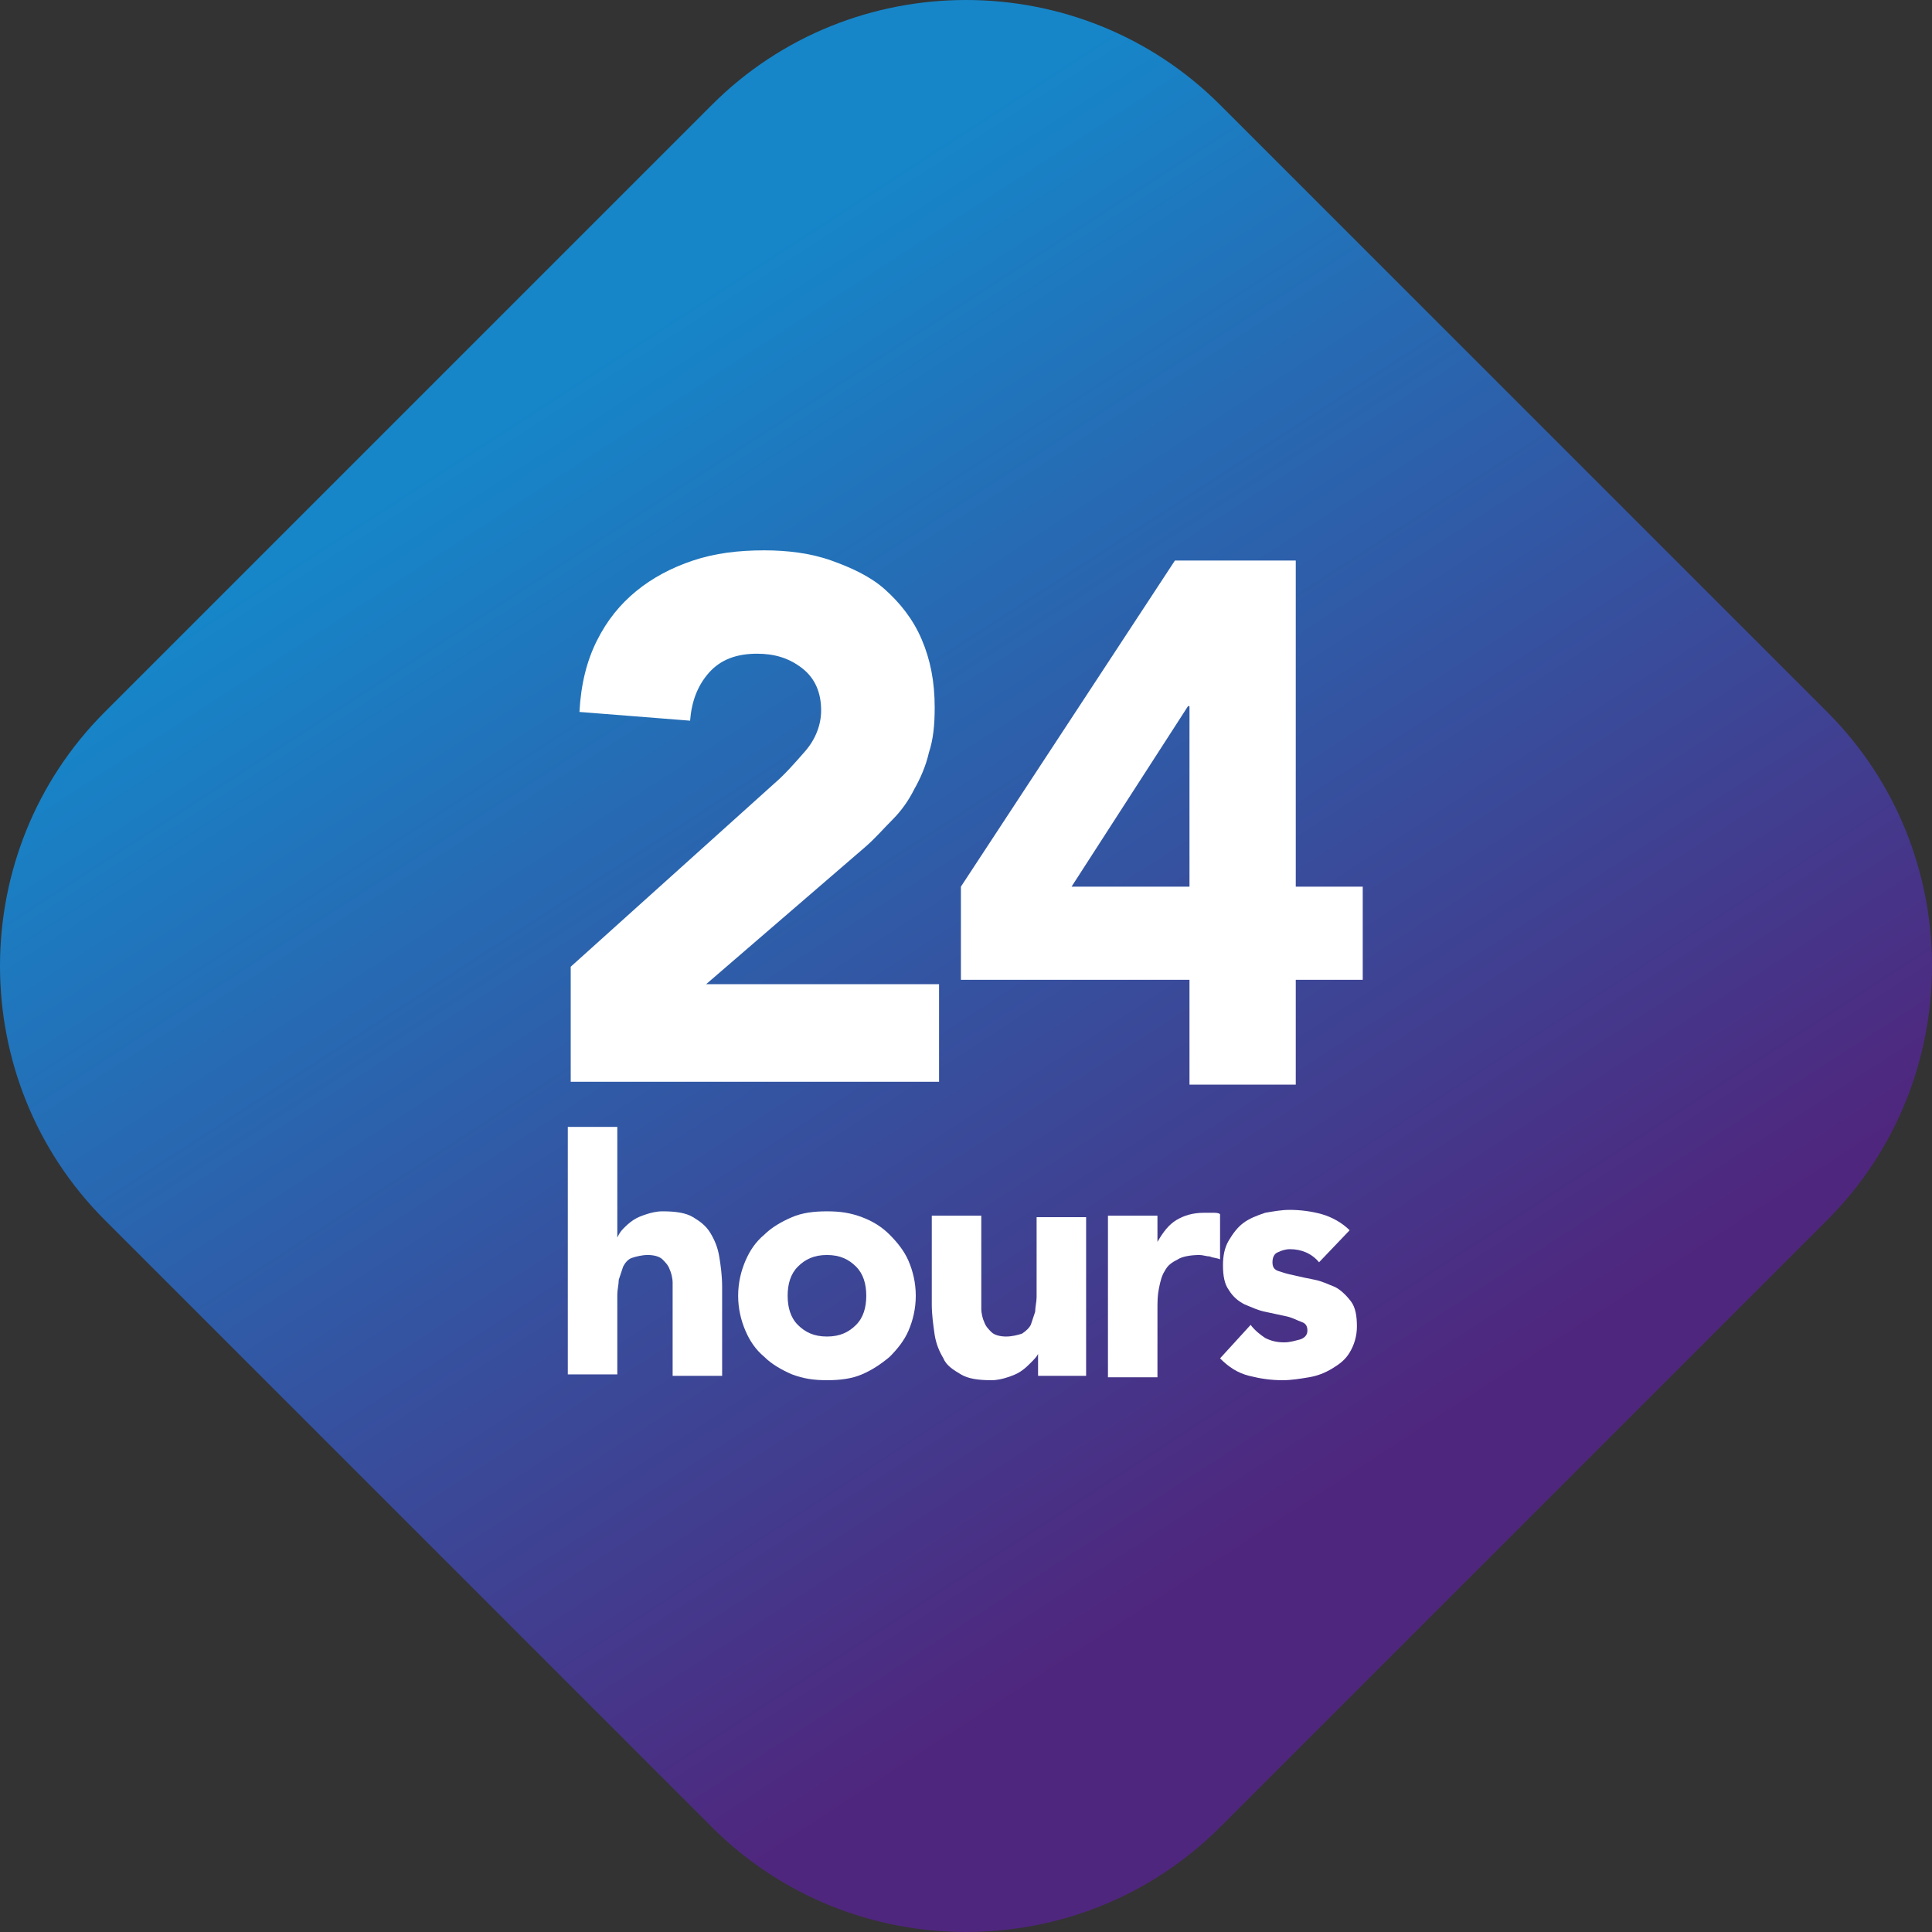
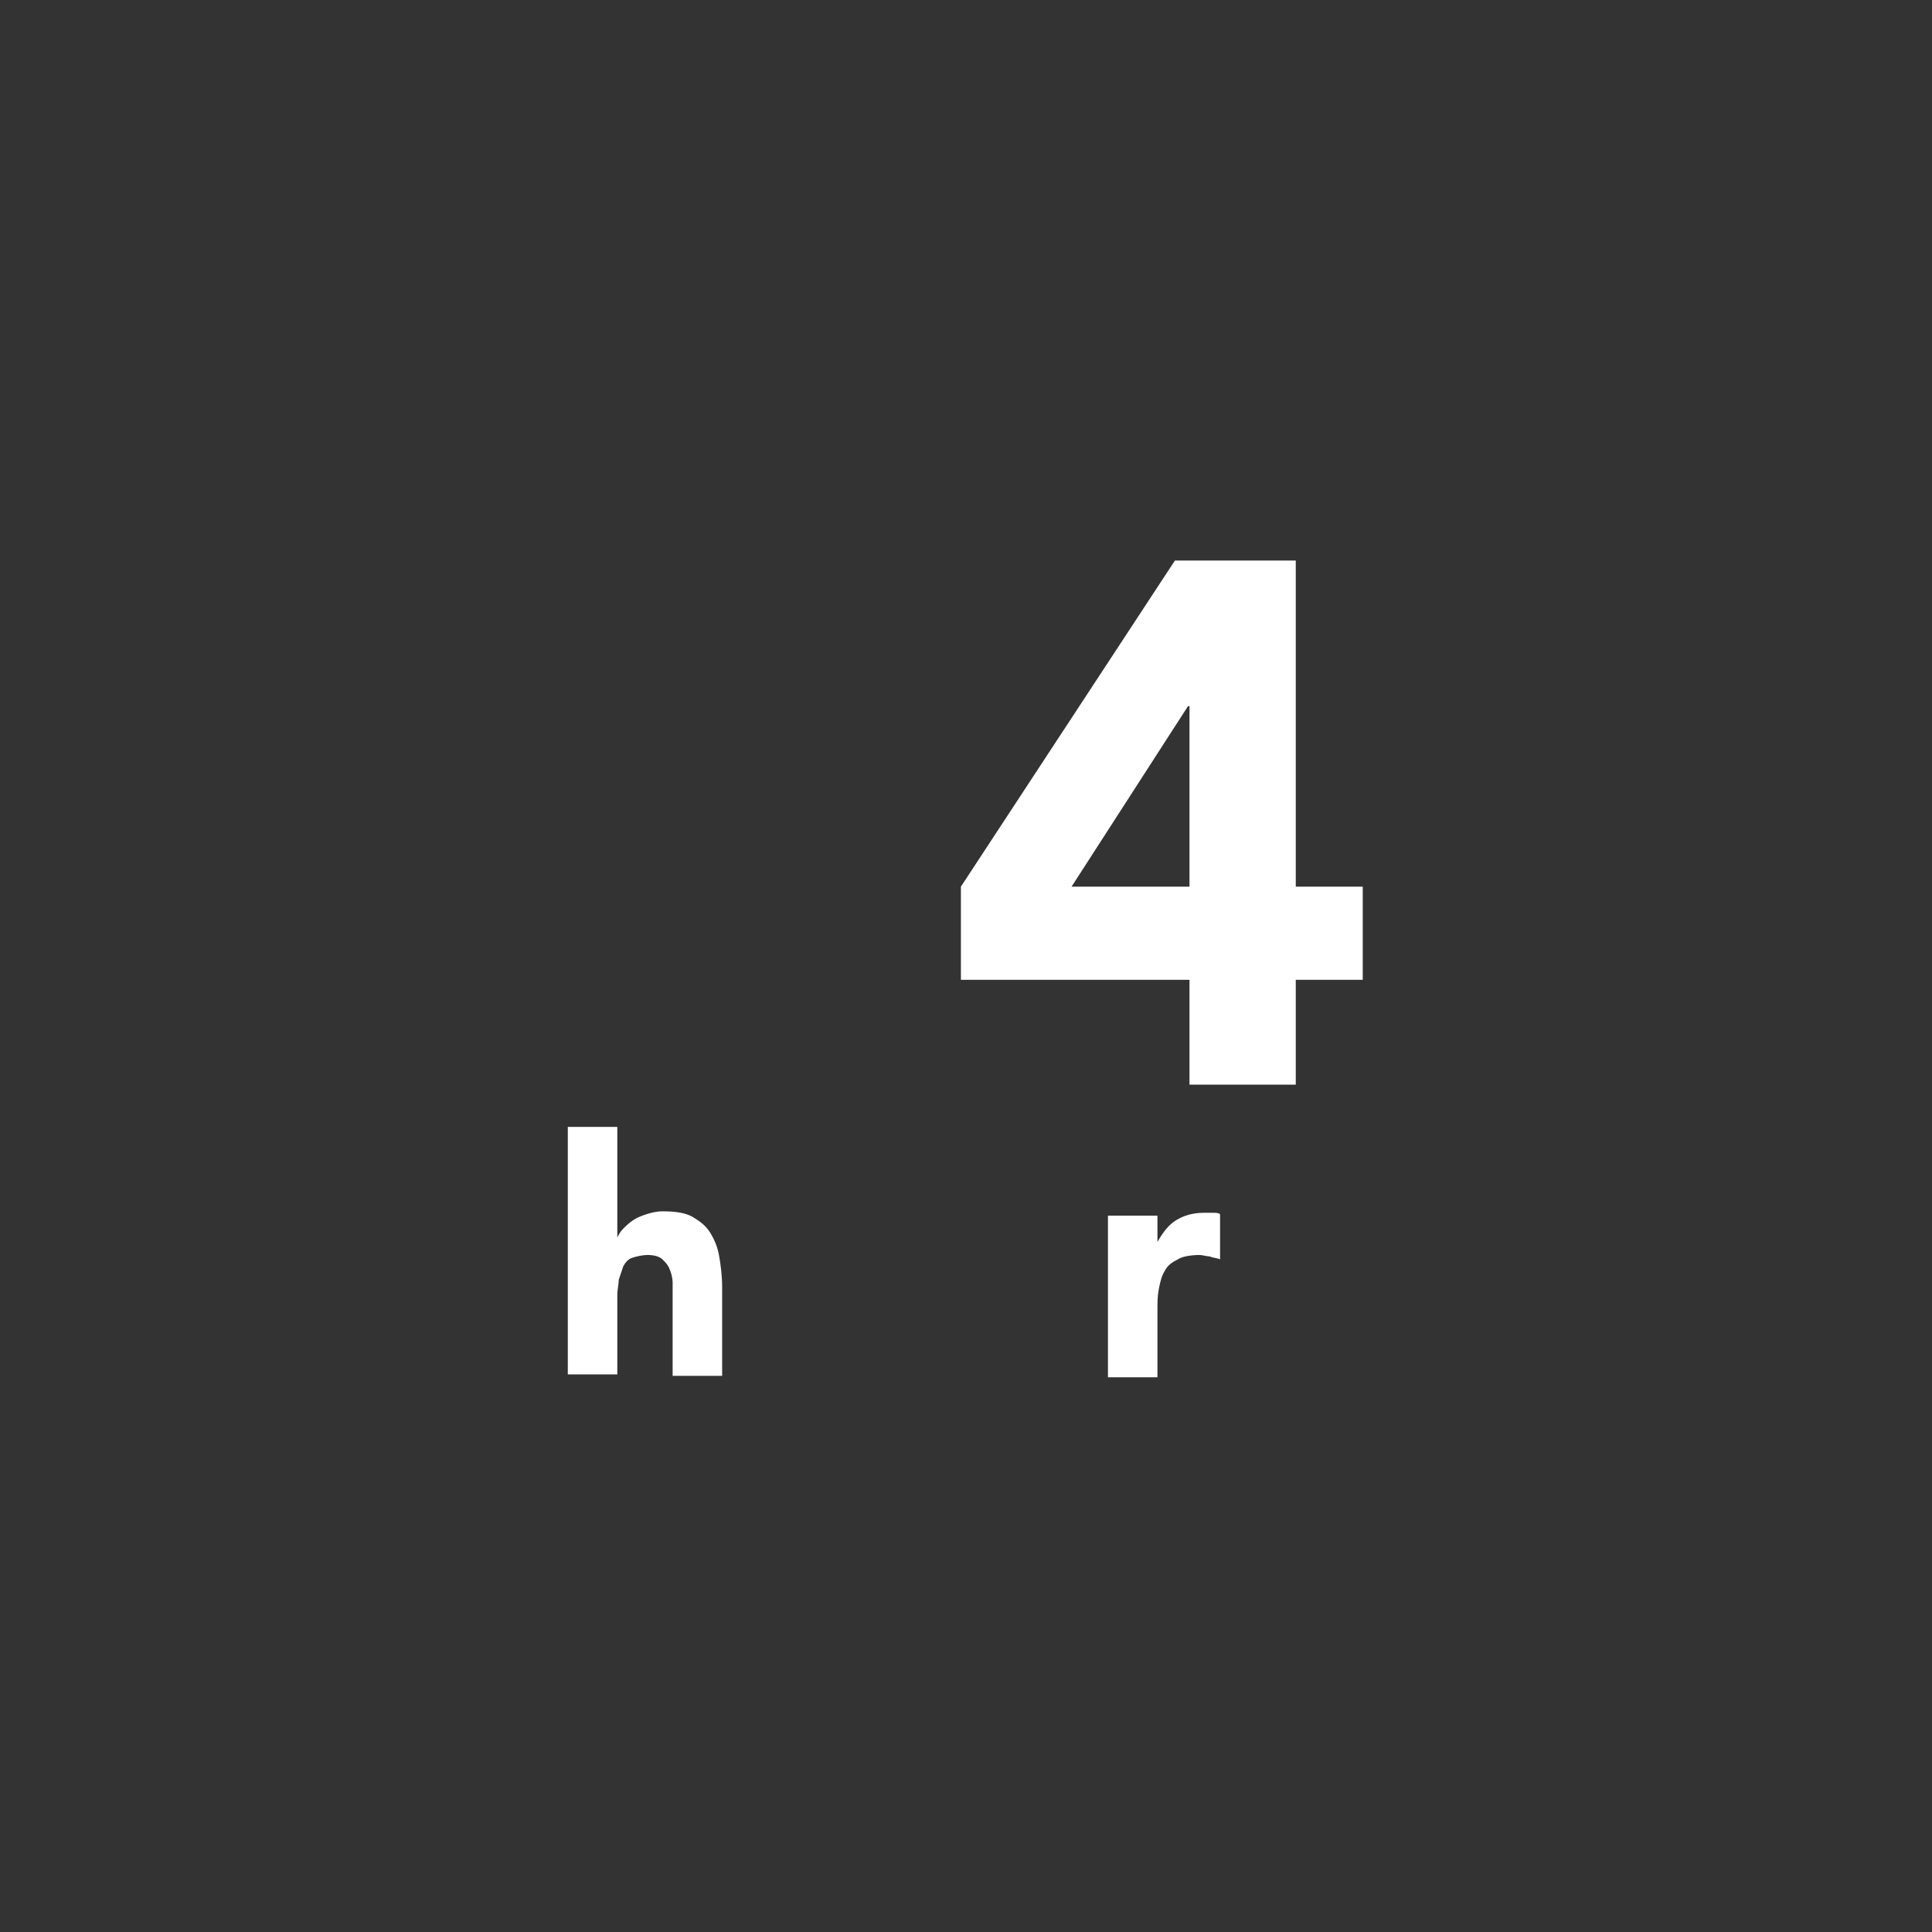
<svg xmlns="http://www.w3.org/2000/svg" version="1.1" id="Layer_1" x="0px" y="0px" viewBox="0 0 132.7 132.7" style="enable-background:new 0 0 132.7 132.7;" xml:space="preserve">
  <rect x="0" y="0" width="132.7" height="132.7" fill="#333333" stroke="none" />
  <style type="text/css">
	.st0{fill:url(#SVGID_1_);}
	.st1{fill:#FFFFFF;}
</style>
  <g>
    <linearGradient id="SVGID_1_" gradientUnits="userSpaceOnUse" x1="33.85" y1="16.316" x2="98.809" y2="116.344">
      <stop offset="9.134612e-02" style="stop-color:#1686C9" />
      <stop offset="0.87" style="stop-color:#4F267D" />
    </linearGradient>
-     <path class="st0" d="M125.5,48.9c9.6,9.6,9.6,25.3,0,34.9l-41.7,41.7c-9.6,9.6-25.3,9.6-34.9,0L7.2,83.8c-9.6-9.6-9.6-25.3,0-34.9   L48.9,7.2c9.6-9.6,25.3-9.6,34.9,0L125.5,48.9z" />
  </g>
  <g>
-     <path class="st1" d="M39.2,66.4l14-12.6c0.7-0.6,1.4-1.4,2.1-2.2c0.7-0.8,1.1-1.8,1.1-2.8c0-1.2-0.4-2.2-1.3-2.9   c-0.9-0.7-1.9-1-3.1-1c-1.4,0-2.5,0.4-3.3,1.3c-0.8,0.9-1.2,2-1.3,3.3l-7.6-0.6c0.1-1.9,0.5-3.5,1.2-4.9c0.7-1.4,1.6-2.5,2.7-3.4   c1.1-0.9,2.4-1.6,3.9-2.1c1.5-0.5,3.1-0.7,4.9-0.7c1.6,0,3.2,0.2,4.6,0.7c1.4,0.5,2.7,1.1,3.7,2c1,0.9,1.9,2,2.5,3.4   c0.6,1.4,0.9,2.9,0.9,4.7c0,1.2-0.1,2.2-0.4,3.1c-0.2,0.9-0.6,1.8-1,2.5c-0.4,0.8-0.9,1.5-1.5,2.1c-0.6,0.6-1.2,1.3-1.9,1.9   l-10.9,9.4h16v6.7H39.2V66.4z" />
    <path class="st1" d="M81.7,67.3H66v-6.4l14.7-22.4H89v22.4h4.6v6.4H89v7.2h-7.3V67.3z M81.7,48.5h-0.1l-8,12.4h8.1V48.5z" />
    <path class="st1" d="M42.4,77.4V85h0c0.1-0.2,0.2-0.4,0.4-0.6s0.4-0.4,0.7-0.6c0.3-0.2,0.6-0.3,0.9-0.4c0.3-0.1,0.7-0.2,1.1-0.2   c0.9,0,1.6,0.1,2.1,0.4c0.5,0.3,0.9,0.6,1.2,1.1c0.3,0.5,0.5,1,0.6,1.6c0.1,0.6,0.2,1.3,0.2,2.1v6.1h-3.4v-5.4c0-0.3,0-0.6,0-1   c0-0.3-0.1-0.7-0.2-0.9c-0.1-0.3-0.3-0.5-0.5-0.7c-0.2-0.2-0.6-0.3-1-0.3c-0.4,0-0.8,0.1-1.1,0.2s-0.5,0.4-0.6,0.6   c-0.1,0.3-0.2,0.6-0.3,0.9c0,0.3-0.1,0.7-0.1,1v5.5h-3.4V77.4H42.4z" />
-     <path class="st1" d="M50.7,89c0-0.9,0.2-1.7,0.5-2.4c0.3-0.7,0.7-1.3,1.3-1.8c0.5-0.5,1.2-0.9,1.9-1.2c0.7-0.3,1.5-0.4,2.4-0.4   s1.6,0.1,2.4,0.4s1.4,0.7,1.9,1.2c0.5,0.5,1,1.1,1.3,1.8c0.3,0.7,0.5,1.5,0.5,2.4c0,0.9-0.2,1.7-0.5,2.4c-0.3,0.7-0.8,1.3-1.3,1.8   c-0.6,0.5-1.2,0.9-1.9,1.2s-1.5,0.4-2.4,0.4s-1.6-0.1-2.4-0.4c-0.7-0.3-1.4-0.7-1.9-1.2c-0.6-0.5-1-1.1-1.3-1.8   C50.9,90.7,50.7,89.9,50.7,89z M54.1,89c0,0.8,0.2,1.5,0.7,2c0.5,0.5,1.1,0.8,2,0.8s1.5-0.3,2-0.8c0.5-0.5,0.7-1.2,0.7-2   c0-0.8-0.2-1.5-0.7-2c-0.5-0.5-1.1-0.8-2-0.8s-1.5,0.3-2,0.8C54.3,87.5,54.1,88.2,54.1,89z" />
-     <path class="st1" d="M74.6,94.5h-3.3V93h0c-0.1,0.2-0.3,0.4-0.5,0.6c-0.2,0.2-0.4,0.4-0.7,0.6c-0.3,0.2-0.6,0.3-0.9,0.4   c-0.3,0.1-0.7,0.2-1.1,0.2c-0.9,0-1.6-0.1-2.1-0.4c-0.5-0.3-1-0.6-1.2-1.1c-0.3-0.5-0.5-1-0.6-1.6C64.1,91,64,90.3,64,89.6v-6.1   h3.4v5.4c0,0.3,0,0.6,0,1c0,0.3,0.1,0.7,0.2,0.9c0.1,0.3,0.3,0.5,0.5,0.7c0.2,0.2,0.6,0.3,1,0.3c0.4,0,0.8-0.1,1.1-0.2   c0.3-0.2,0.5-0.4,0.6-0.6c0.1-0.3,0.2-0.6,0.3-0.9c0-0.3,0.1-0.7,0.1-1v-5.5h3.4V94.5z" />
    <path class="st1" d="M76.1,83.5h3.4v1.8h0c0.4-0.7,0.8-1.2,1.3-1.5c0.5-0.3,1.1-0.5,1.9-0.5c0.2,0,0.4,0,0.6,0c0.2,0,0.4,0,0.5,0.1   v3.1c-0.2-0.1-0.5-0.1-0.7-0.2c-0.2,0-0.5-0.1-0.7-0.1c-0.6,0-1.2,0.1-1.5,0.3c-0.4,0.2-0.7,0.4-0.9,0.8c-0.2,0.3-0.3,0.7-0.4,1.2   s-0.1,0.9-0.1,1.5v4.6h-3.4V83.5z" />
-     <path class="st1" d="M90.6,86.7c-0.5-0.6-1.2-0.9-2-0.9c-0.3,0-0.6,0.1-0.8,0.2c-0.3,0.1-0.4,0.4-0.4,0.7c0,0.3,0.1,0.5,0.4,0.6   c0.3,0.1,0.6,0.2,1.1,0.3c0.4,0.1,0.9,0.2,1.4,0.3c0.5,0.1,0.9,0.3,1.4,0.5c0.4,0.2,0.8,0.6,1.1,1c0.3,0.4,0.4,1,0.4,1.7   c0,0.7-0.2,1.3-0.5,1.8c-0.3,0.5-0.7,0.8-1.2,1.1s-1,0.5-1.6,0.6c-0.6,0.1-1.2,0.2-1.8,0.2c-0.8,0-1.5-0.1-2.3-0.3   c-0.8-0.2-1.4-0.6-2-1.2l2.1-2.3c0.3,0.4,0.7,0.7,1,0.9c0.4,0.2,0.8,0.3,1.3,0.3c0.4,0,0.7-0.1,1.1-0.2c0.3-0.1,0.5-0.3,0.5-0.6   c0-0.3-0.1-0.5-0.4-0.6c-0.3-0.1-0.6-0.3-1.1-0.4s-0.9-0.2-1.4-0.3c-0.5-0.1-0.9-0.3-1.4-0.5c-0.4-0.2-0.8-0.5-1.1-1   c-0.3-0.4-0.4-1-0.4-1.7c0-0.6,0.1-1.2,0.4-1.7c0.3-0.5,0.6-0.9,1-1.2c0.4-0.3,0.9-0.5,1.5-0.7c0.6-0.1,1.1-0.2,1.7-0.2   c0.7,0,1.5,0.1,2.2,0.3c0.7,0.2,1.4,0.6,1.9,1.1L90.6,86.7z" />
  </g>
</svg>